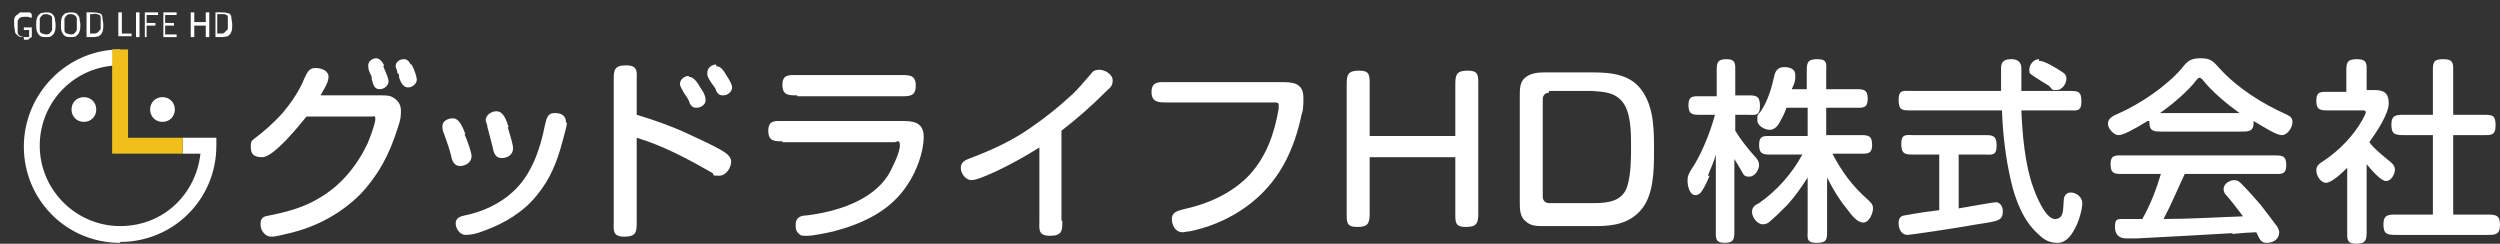
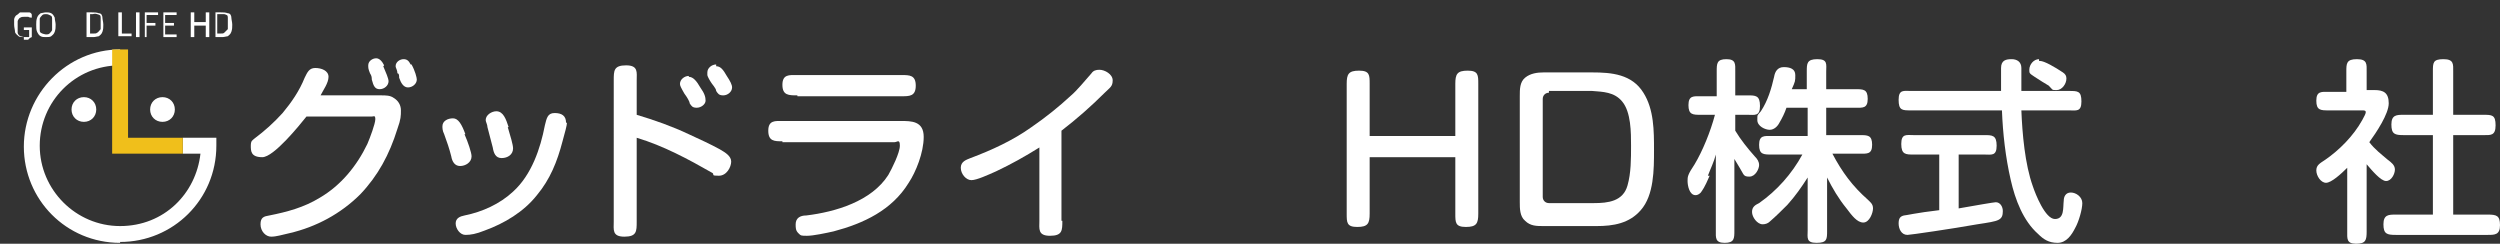
<svg xmlns="http://www.w3.org/2000/svg" id="_レイヤー_2" version="1.1" viewBox="0 0 283.1 27.6">
  <rect x="0" y="0" width="283.1" height="27.6" fill="#333333" stroke="none" />
  <defs>
    <style>
      .st0 {
        fill: #fff;
      }

      .st1 {
        fill: none;
      }

      .st2 {
        fill: #f0bf1b;
      }
    </style>
  </defs>
  <g id="_パーツ">
    <path class="st0" d="M43.2,10.8c.5,0,1,0,1.4.3.5.3.8.8.8,1.4s0,1-.4,2.1c-.9,2.9-2.2,5.3-4.2,7.4-2.2,2.2-5,3.7-8,4.4-.9.2-1.5.4-2.1.4s-1.2-.6-1.2-1.4.4-.9,1-1c2-.4,3.9-.9,5.7-2,2.4-1.4,4.2-3.6,5.4-6.1.3-.7.9-2.3.9-2.8s-.2-.3-.4-.3h-7.4c-.8,1-3.7,4.6-5,4.6s-1.3-.7-1.3-1.3.2-.6.4-.8c1.2-.9,2.2-1.8,3.2-2.9,1-1.2,1.9-2.5,2.5-4,.3-.6.5-1.1,1.2-1.1s1.5.3,1.5,1-.6,1.5-.9,2.1h7,0ZM43.4,7.5c.3.7.6,1.4.6,1.7,0,.5-.5.9-1,.9s-.7-.3-.9-1.1c0-.2,0-.4-.2-.7-.2-.5-.2-.6-.2-.9,0-.5.5-.8.9-.8s.7.4.9.8h0ZM46.6,7.3c.4.7.6,1.5.6,1.7,0,.5-.5.9-1,.9s-.8-.5-1-1.1c0-.2,0-.5-.2-.5,0-.4-.2-.6-.2-.8,0-.5.5-.8.9-.8s.6.2.8.6h.1Z" />
    <path class="st0" d="M52.6,15.2c.4.9.8,2.1.8,2.5,0,.7-.7,1.1-1.3,1.1s-.9-.5-1-1.1c-.2-.8-.5-1.7-.8-2.5-.2-.4-.2-.7-.2-.9,0-.6.6-.9,1.2-.9s1,.7,1.4,1.8h-.1ZM64.2,13.9c0,.3-.2,1-.5,2.1-.6,2.3-1.4,4.3-2.9,6.1-1.5,1.9-3.7,3.2-5.9,4-1,.4-1.6.5-2.2.5s-1.1-.7-1.1-1.3.5-.8,1-.9c2-.4,4-1.3,5.5-2.7,2.1-1.9,3.1-4.9,3.6-7.5.2-.8.3-1.4,1.1-1.4s1.3.3,1.3,1.1h.1ZM57.5,14.4c.3,1,.6,2,.6,2.4,0,.7-.6,1.1-1.3,1.1s-.9-.6-1-1.2c-.2-.8-.4-1.5-.6-2.3,0-.3-.2-.6-.2-.8,0-.6.7-1,1.2-1,.8,0,1.1.9,1.4,1.8h-.1Z" />
    <path class="st0" d="M78,15.2c1.3.6,2.4,1.1,3.5,1.7.7.4,1.3.8,1.3,1.4s-.5,1.6-1.4,1.6-.5-.1-.7-.3c-2.8-1.6-5.6-3.1-8.6-4v9.5c0,1.1,0,1.7-1.4,1.7s-1.2-.8-1.2-1.7V9.1c0-1.1,0-1.7,1.4-1.7s1.2.8,1.2,1.7v3.9c2,.6,4,1.3,5.9,2.2ZM78,8.7c.5,0,.9.5,1.3,1.2.5.7.6,1.1.6,1.5s-.5.8-1,.8-.6-.2-.8-.5c0-.2-.3-.7-.6-1.1-.4-.7-.5-.9-.5-1.1,0-.5.5-.9,1-.9h0ZM81.1,7.5c.5,0,.8.4,1.2,1.1.4.6.6,1,.6,1.3,0,.5-.5.9-1,.9s-.6-.2-.8-.5c0-.3-.5-.8-.6-1-.2-.3-.4-.7-.4-.8v-.3c0-.5.5-.9,1-.9h0v.2Z" />
    <path class="st0" d="M88.6,16c-.9,0-1.6,0-1.6-1.2s.8-1.1,1.6-1.1h13.4c1.2,0,2.6,0,2.6,1.8s-.9,4-1.7,5.2c-1.9,3.1-5.1,4.6-8.5,5.5-.9.2-2.3.5-3,.5s-.7,0-1-.3-.3-.6-.3-1c0-.7.5-1,1.2-1,3.3-.4,7.4-1.6,9.3-4.6.4-.7,1.3-2.5,1.3-3.3s-.3-.4-.6-.4h-12.7ZM90.3,10.8c-1,0-1.7,0-1.7-1.2s.8-1.1,1.6-1.1h11.9c.9,0,1.6,0,1.6,1.2s-.7,1.2-1.6,1.2h-11.8Z" />
    <path class="st0" d="M120.3,25c0,1.1,0,1.7-1.4,1.7s-1.2-.8-1.2-1.7v-8.3c-1.6,1-3.2,1.9-4.9,2.7-.9.4-2.2,1-2.8,1s-1.2-.7-1.2-1.4.6-.9,1.1-1.1c2.4-.9,4.8-2,6.9-3.5,1.6-1.1,3.1-2.3,4.5-3.6.6-.5,1.6-1.7,2.3-2.5.2-.3.5-.4.9-.4.6,0,1.5.5,1.5,1.2s-.3.8-.9,1.4c-1.5,1.5-3.2,3-4.9,4.3v10.2h0Z" />
-     <path class="st0" d="M132.1,11.6c-.9,0-1.7,0-1.7-1.2s.9-1.1,1.7-1.1h12.9c1.3,0,2.6,0,2.6,1.8s-.2,1.6-.3,2.3c-1,4.4-3,8-6.9,10.5-1.7,1.1-3.7,1.9-5.7,2.3-.3,0-.5.1-.8.1-.8,0-1.2-.8-1.2-1.5s.5-.9,1.3-1.1c2.8-.6,5.5-1.8,7.5-3.9,1.9-2.1,2.8-4.6,3.3-7.5v-.4c0-.3-.2-.3-.6-.3h-12.2,0Z" />
    <path class="st0" d="M164.8,15.4v-5.9c0-1.1.2-1.5,1.4-1.5s1.2.5,1.2,1.5v14.7c0,1.1-.2,1.5-1.4,1.5s-1.2-.5-1.2-1.5v-6.4h-9.7v6.4c0,1.1-.2,1.5-1.4,1.5s-1.2-.5-1.2-1.5v-14.7c0-1.1.2-1.5,1.4-1.5s1.2.5,1.2,1.5v5.9h9.7Z" />
    <path class="st0" d="M172.1,10.9c0-.8,0-1.6.6-2.1s1.4-.6,2.1-.6h5.5c2.2,0,4.5.2,5.8,2.3,1.2,1.9,1.2,4.3,1.2,6.5s0,5.1-1.5,6.8c-1.3,1.5-3.1,1.8-5,1.8h-6c-.8,0-1.5,0-2.1-.6-.6-.5-.6-1.4-.6-2.1v-12ZM175.4,10.5c-.4,0-.7.3-.7.7v11.1c0,.4.3.7.7.7h5.1c1.6,0,3.3-.2,3.8-2,.4-1.4.4-3,.4-4.5s0-3.8-1-5c-.9-1.1-2.2-1.1-3.4-1.2h-4.9v.2Z" />
    <path class="st0" d="M193.6,19.9c-.6,1.4-.8,1.6-1,1.9-.1.1-.3.3-.6.3-.7,0-.9-1.1-.9-1.6s0-.7.8-1.9c.9-1.5,1.8-3.7,2.3-5.6h-1.6c-.9,0-1.4,0-1.4-1.1s.6-1,1.4-1h1.8v-2.8c0-.9,0-1.4,1.1-1.4s1,.6,1,1.4v2.7h1.4c.9,0,1.4,0,1.4,1.2s-.6,1-1.4,1h-1.4v1.8c.6,1,1.4,2,2.2,2.9.3.3.5.6.5,1s-.4,1.3-1.1,1.3-.6-.2-1.1-1c-.2-.3-.4-.7-.6-1v8.1c0,.9,0,1.4-1.1,1.4s-1-.6-1-1.4v-8.6c-.2.8-.6,1.6-.9,2.4h.2ZM206.9,26.1c0,1,0,1.4-1.2,1.4s-1-.6-1-1.4v-6c-.7,1.1-1.4,2.1-2.3,3.1-.6.6-1.3,1.3-2,1.9-.2.2-.5.3-.8.3-.6,0-1.2-.8-1.2-1.4s.4-.8.8-1c2-1.4,3.7-3.3,4.9-5.5h-3.5c-.9,0-1.4,0-1.4-1.1s.6-1,1.4-1h4.1v-3.2h-2.4c-.2.6-.5,1.2-.8,1.7-.2.4-.6.8-1.1.8s-1.4-.4-1.4-1.1,0-.5.4-1c.8-1.2,1.2-2.6,1.5-3.9.1-.6.4-1.1,1.1-1.1s1.3.2,1.3.9,0,.7-.4,1.6h1.7v-2c0-.9,0-1.4,1.2-1.4s1,.6,1,1.4v2h3.3c.9,0,1.4,0,1.4,1.1s-.6,1-1.4,1h-3.3v3.1h3.8c.9,0,1.4,0,1.4,1.1s-.6,1-1.4,1h-3.1c1.1,2.1,2.3,3.7,4,5.2.3.3.6.5.6,1s-.4,1.6-1.1,1.6-1.3-.8-1.9-1.6c-.9-1.1-1.6-2.3-2.2-3.5v6.1h0Z" />
    <path class="st0" d="M216.4,12.5c-1,0-1.4,0-1.4-1.2s.6-1,1.4-1h10.2v-2.6c0-.9.6-1,1.2-1s1.1.3,1.1,1v2.6h5.4c1,0,1.4,0,1.4,1.2s-.6,1-1.4,1h-5.4c.1,2.6.4,6.1,1.3,8.6.3.9,1.4,3.7,2.5,3.7s.9-1.3,1-2.1c0-.4.2-.9.8-.9s1.3.5,1.3,1.2-.4,2.1-.8,2.8c-.4.8-1,1.7-2,1.7s-1.6-.4-2.2-1c-1.7-1.5-2.6-3.9-3.1-6.1-.6-2.6-.9-5.3-1-7.9h-10.3ZM219.6,17.5h-2.9c-.9,0-1.4,0-1.4-1.2s.6-1,1.4-1h8c.9,0,1.4,0,1.4,1.2s-.6,1-1.4,1h-2.9v6.1c1.7-.3,4-.7,4.2-.7.5,0,.8.5.8,1s-.1.8-.5,1-1.1.3-2.4.5c-2.8.5-7.6,1.2-7.9,1.2-.7,0-1-.7-1-1.3s.2-.8.6-.9c.2,0,1.4-.3,4-.6v-6.4h0ZM231,6.9c.5,0,1.7.7,2.6,1.3.3.2.4.4.4.7,0,.6-.5,1.3-1.1,1.3s-.4,0-.9-.5c-.5-.3-1-.6-1.6-1s-.6-.4-.6-.8c0-.6.5-1.2,1.1-1.2h0v.2Z" />
-     <path class="st0" d="M243.2,13.7c-1.8,1.1-2.8,1.6-3.3,1.6s-1.2-.7-1.2-1.3.6-.9,1.1-1.1c2.5-1.1,5.5-3.1,7.3-5.2.6-.8,1-1.1,2.1-1.1s1.4.3,2.1,1.1c2.1,2.3,4.8,4,7.7,5.3.4.2.6.4.6.8,0,.7-.6,1.5-1.2,1.5s-1.7-.7-3.2-1.6v.2c0,1-.6,1-1.4,1h-9c-.8,0-1.4,0-1.4-1v-.2h-.2ZM252.8,26.4c-3.1.2-7.2.4-10.9.6h-1.1c-.9,0-1.3-.5-1.3-1.3s.2-.9.7-.9h2.4c.9-1.6,1.6-3.4,2.1-5.1h-4.3c-.9,0-1.4,0-1.4-1.1s.6-1,1.4-1h17.1c.9,0,1.4,0,1.4,1.1s-.6,1-1.4,1h-10.1c-.8,1.7-1.5,3.4-2.4,5.1,3,0,6-.2,9-.3-.6-.8-1.2-1.6-1.9-2.4-.2-.2-.3-.4-.3-.7,0-.6.7-1,1.2-1s.7.3,1,.6c.7.7,1.3,1.4,2,2.2.7.9,1.3,1.7,1.9,2.5.1.2.2.4.2.6,0,.8-.7,1.2-1.4,1.2s-.8-.4-1.2-1.2c-.4,0-1.9.1-2.7.2h0ZM253.6,12.8c-1.4-1-3.1-2.4-4.2-3.8,0,0-.2-.2-.3-.2-.2,0-.3.2-.4.3-.9,1.2-2.8,2.8-4.1,3.7h9.1-.1Z" />
    <path class="st0" d="M268,26.2c0,1-.1,1.4-1.2,1.4s-1-.6-1-1.4v-7.2c-.7.7-1.8,1.7-2.4,1.7s-1.1-.8-1.1-1.4.4-.8,1-1.2c1.6-1.1,3.2-2.7,4.2-4.5.2-.4.4-.7.4-.9s-.2-.2-.4-.2h-3.8c-.9,0-1.4,0-1.4-1.1s.6-1,1.4-1h2v-2.3c0-.9,0-1.4,1.2-1.4s1.1.6,1.1,1.4v2.1h.9c1,0,1.6.3,1.6,1.5s-1.4,3.3-2.2,4.4c.6.8,1.4,1.4,2.1,2,.4.3.8.6.8,1.1s-.4,1.3-1,1.3-1.6-1.2-2.2-1.9v7.6h0ZM275.5,8.1c0-1,0-1.4,1.2-1.4s1.1.6,1.1,1.4v4.9h3.4c1,0,1.4,0,1.4,1.2s-.6,1.1-1.4,1.1h-3.4v9h3.9c1,0,1.4.1,1.4,1.2s-.6,1.1-1.4,1.1h-10.4c-1,0-1.4-.1-1.4-1.2s.6-1.1,1.4-1.1h4.2v-9h-3.3c-1,0-1.4-.1-1.4-1.2s.6-1.1,1.4-1.1h3.3v-4.9h0Z" />
  </g>
  <g id="_レイヤー_1-2">
    <g>
      <g>
        <path class="st1" d="M23.7,16.5c0,5.6-4.4,10-10,10S3.7,22.1,3.7,16.5,8.2,6.5,13.7,6.5v10s10,0,10,0Z" />
        <path class="st0" d="M13.6,27.5c-6.1,0-10.9-4.9-10.9-10.9S7.6,5.6,13.6,5.6v1.8c-5.1,0-9.1,4.1-9.1,9.1s4.1,9.1,9.1,9.1,8.6-3.7,9.1-8.2h-2v-1.8h3.8v.9c0,6.1-4.9,10.9-10.9,10.9h0Z" />
        <polygon class="st2" points="20.2 17.4 12.7 17.4 12.7 5.6 14.5 5.6 14.5 15.6 20.7 15.6 20.7 17.4 20.2 17.4" />
        <path class="st0" d="M10.9,12.4c0,.8-.6,1.4-1.4,1.4s-1.4-.6-1.4-1.4.6-1.4,1.4-1.4,1.4.6,1.4,1.4Z" />
        <path class="st0" d="M19.8,12.4c0,.8-.6,1.4-1.4,1.4s-1.4-.6-1.4-1.4.6-1.4,1.4-1.4,1.4.6,1.4,1.4Z" />
      </g>
      <g>
        <path class="st0" d="M2.7,4.2c-.3,0-.5,0-.6-.1s-.4-.3-.4-.5-.1-.5-.1-.8v-.6c0-.1.1-.4.3-.5s.3-.3.4-.3h1c.1,0,.3.1.3.3v.3c-.3,0-.4-.1-.4-.1h-.4c-.1,0-.4,0-.5.1-.1,0-.3.3-.3.4v1.3c0,.1.1.3.3.4.1,0,.3.1.5.1h.5v-.8h-.6v-.3h.9v1.1s-.3.1-.4.3h-.5v-.3Z" />
        <path class="st0" d="M5.2,4.2c-.3,0-.4,0-.6-.1s-.3-.3-.4-.5-.1-.5-.1-.8,0-.5.1-.8.3-.4.4-.5c.1,0,.4-.1.6-.1s.4,0,.6.1.3.3.4.5c0,.3.1.5.1.8s0,.5-.1.8-.3.4-.4.5-.4.1-.6.1ZM5.2,3.9c.1,0,.3,0,.4-.1,0,0,.3-.3.3-.4v-1.3c0-.3-.1-.3-.3-.4s-.3-.1-.4-.1-.3,0-.4.1c0,0-.3.3-.3.4v1.3c0,.3.1.3.3.4,0,0,.3.1.4.1Z" />
-         <path class="st0" d="M8,4.2c-.3,0-.4,0-.6-.1s-.3-.3-.4-.5-.1-.5-.1-.8,0-.5.1-.8.3-.4.4-.5c.1,0,.4-.1.6-.1s.4,0,.6.1c.1,0,.3.3.4.5,0,.3.1.5.1.8s0,.5-.1.8-.3.4-.4.5-.4.1-.6.1ZM8,3.9c.1,0,.3,0,.4-.1,0,0,.3-.3.3-.4v-1.3c0-.1-.1-.3-.3-.4s-.3-.1-.4-.1-.3,0-.4.1c0,0-.3.3-.3.4v1.3c0,.3.1.3.3.4,0,0,.3.1.4.1Z" />
        <path class="st0" d="M9.8,4.2V1.4h.6c.3,0,.5,0,.8.1.3,0,.4.3.4.5s.1.5.1.8,0,.5-.1.8c-.1.3-.3.4-.4.5-.1,0-.4.1-.6.1h-.8ZM10.2,3.8h.3c.3,0,.4,0,.5-.1.1,0,.3-.3.4-.4v-1.3c0-.3-.1-.3-.4-.4s-.4,0-.5,0h-.3v2.2h0Z" />
        <path class="st0" d="M13.4,4.2V1.4h.4v2.4h1.1v.3h-1.5Z" />
        <path class="st0" d="M15.4,4.2V1.4h.4v2.8h-.4Z" />
        <path class="st0" d="M16.4,4.2V1.4h1.5v.3h-1.3v.9h1v.3h-1v1.3h-.4.1Z" />
        <path class="st0" d="M18.5,4.2V1.4h1.5v.3h-1.3v.9h1v.3h-1v1h1.3v.3h-1.6.1Z" />
        <path class="st0" d="M21.6,4.2V1.4h.4v1.1h1.3v-1.1h.4v2.8h-.4v-1.3h-1.3v1.3h-.4Z" />
        <path class="st0" d="M24.4,4.2V1.4h.6c.3,0,.5,0,.8.1.3,0,.4.3.4.5s.1.5.1.8,0,.5-.1.8c-.1.3-.3.4-.4.5-.1,0-.4.1-.6.1h-.8ZM24.6,3.8h.3c.3,0,.4,0,.5-.1s.3-.3.4-.4v-1.3c0-.3-.1-.3-.4-.4h-.8v2.2h0Z" />
      </g>
    </g>
  </g>
</svg>